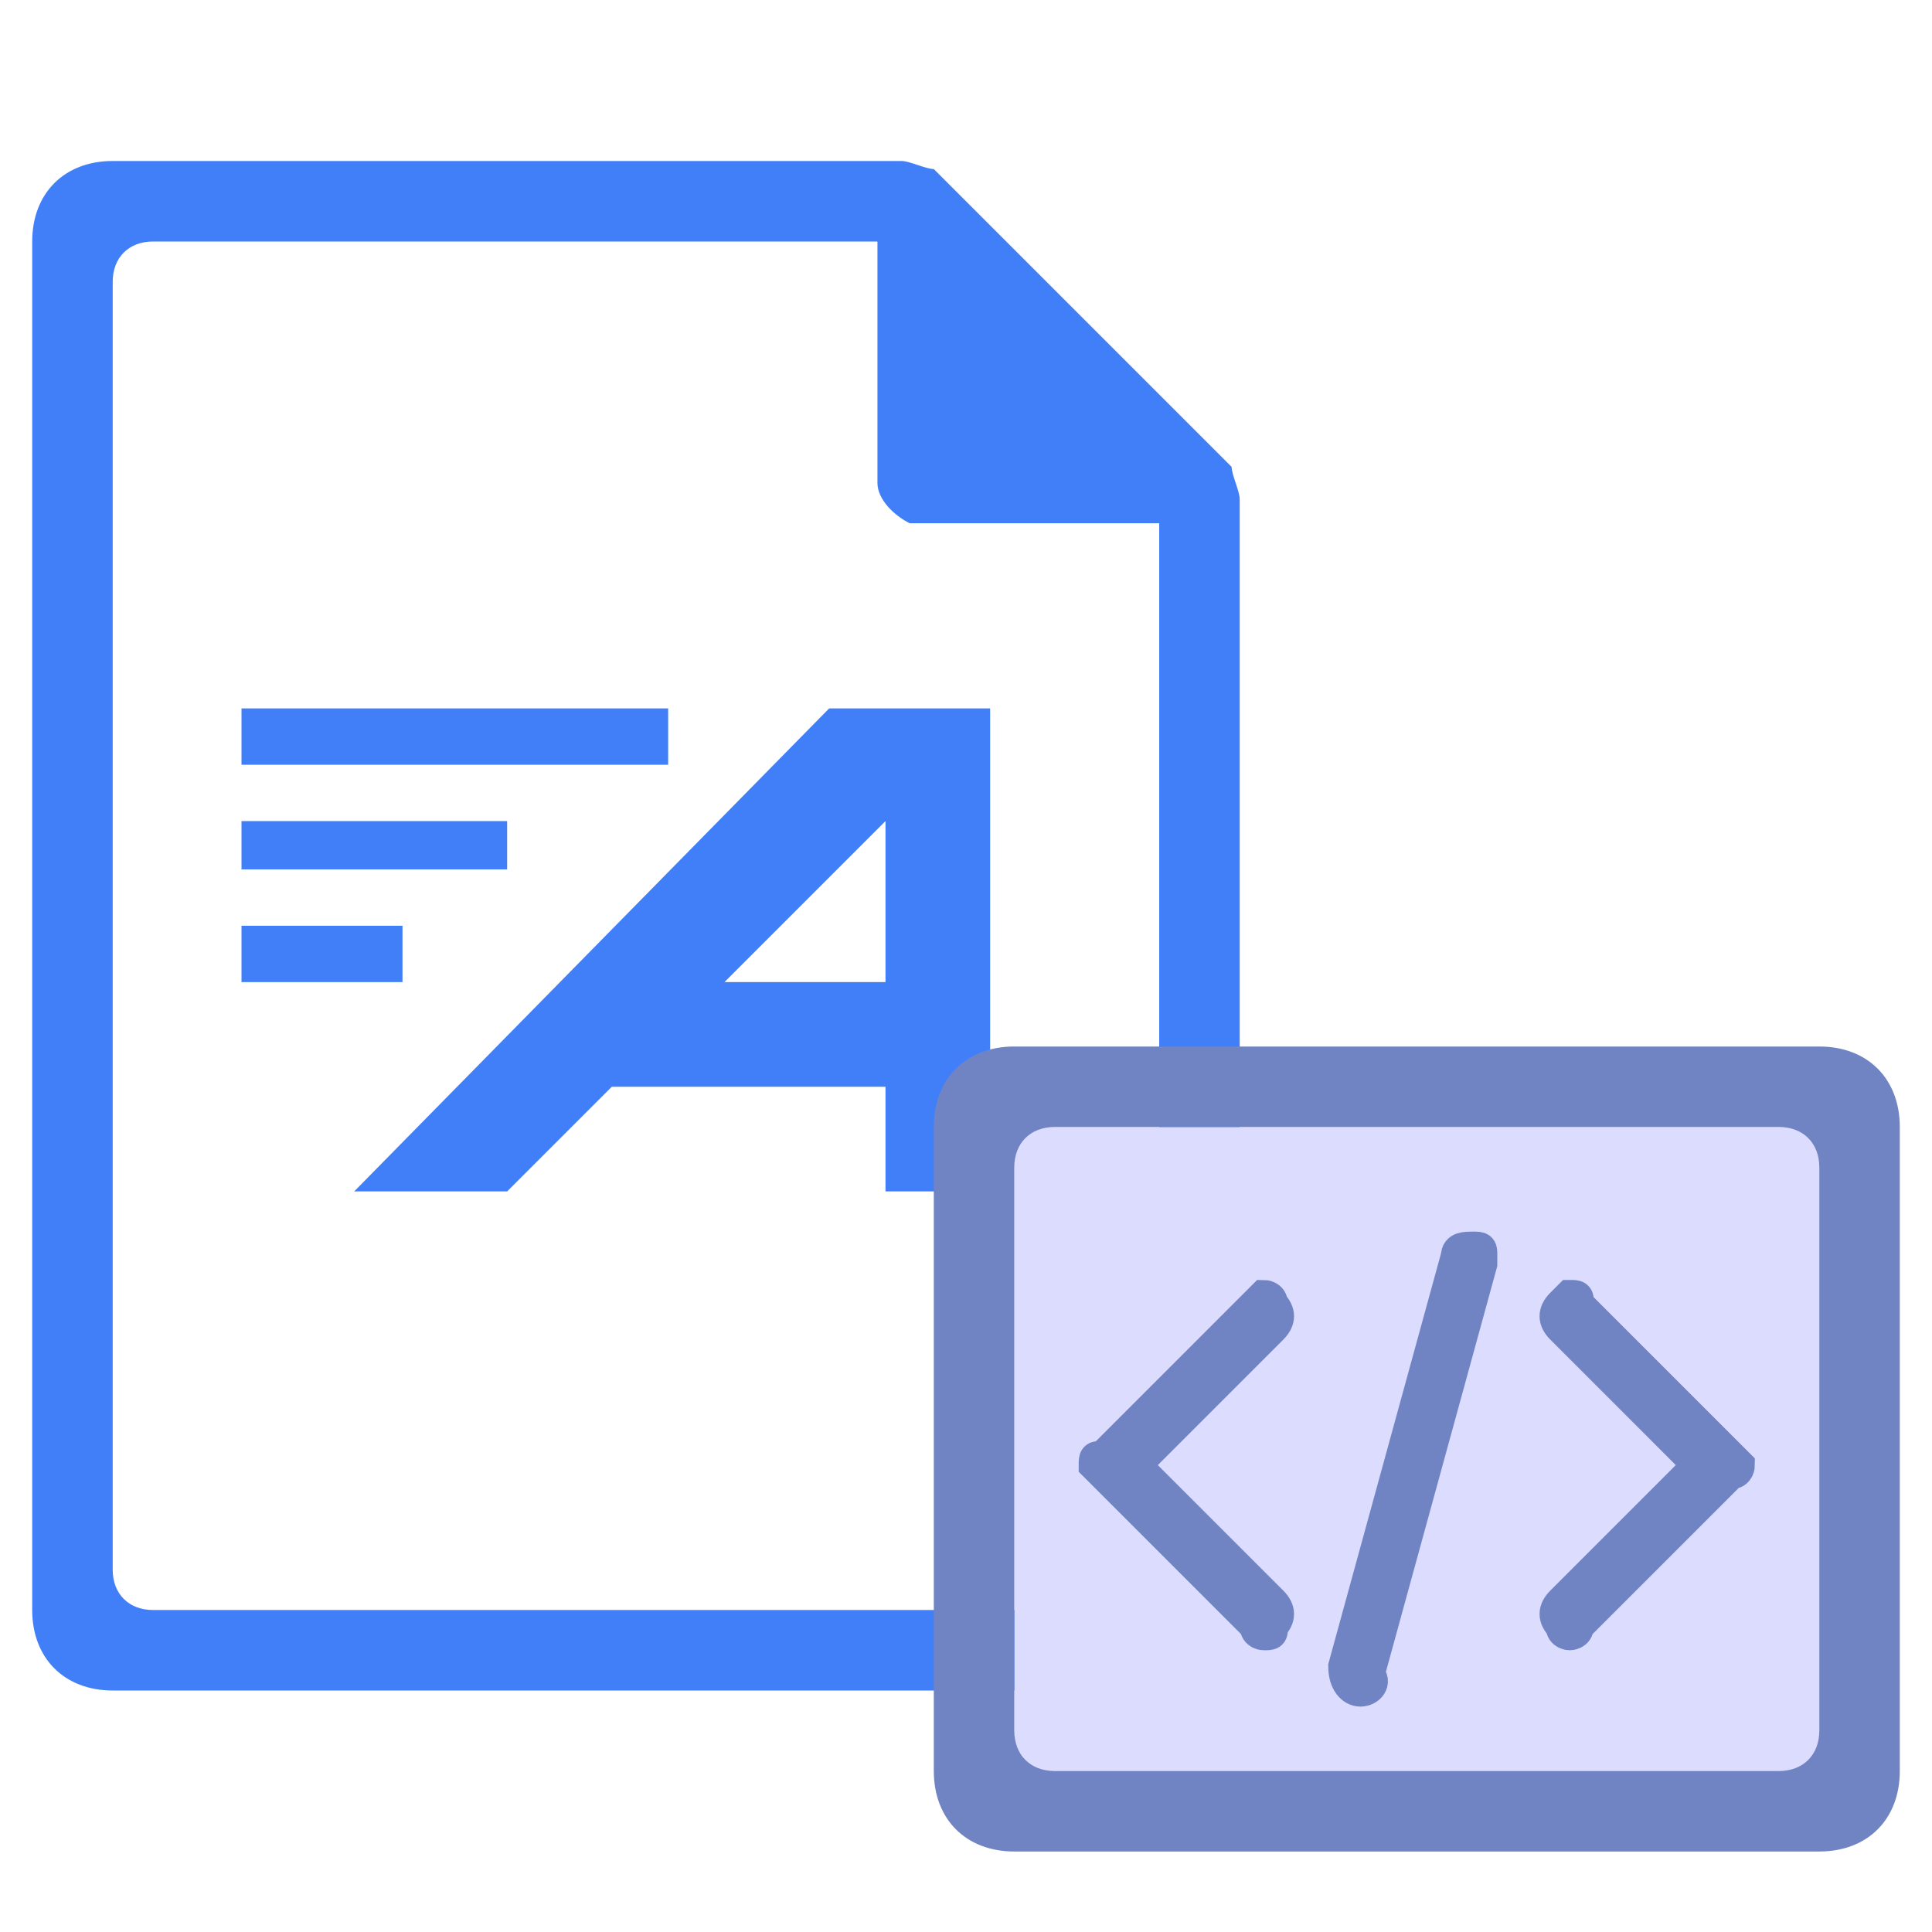
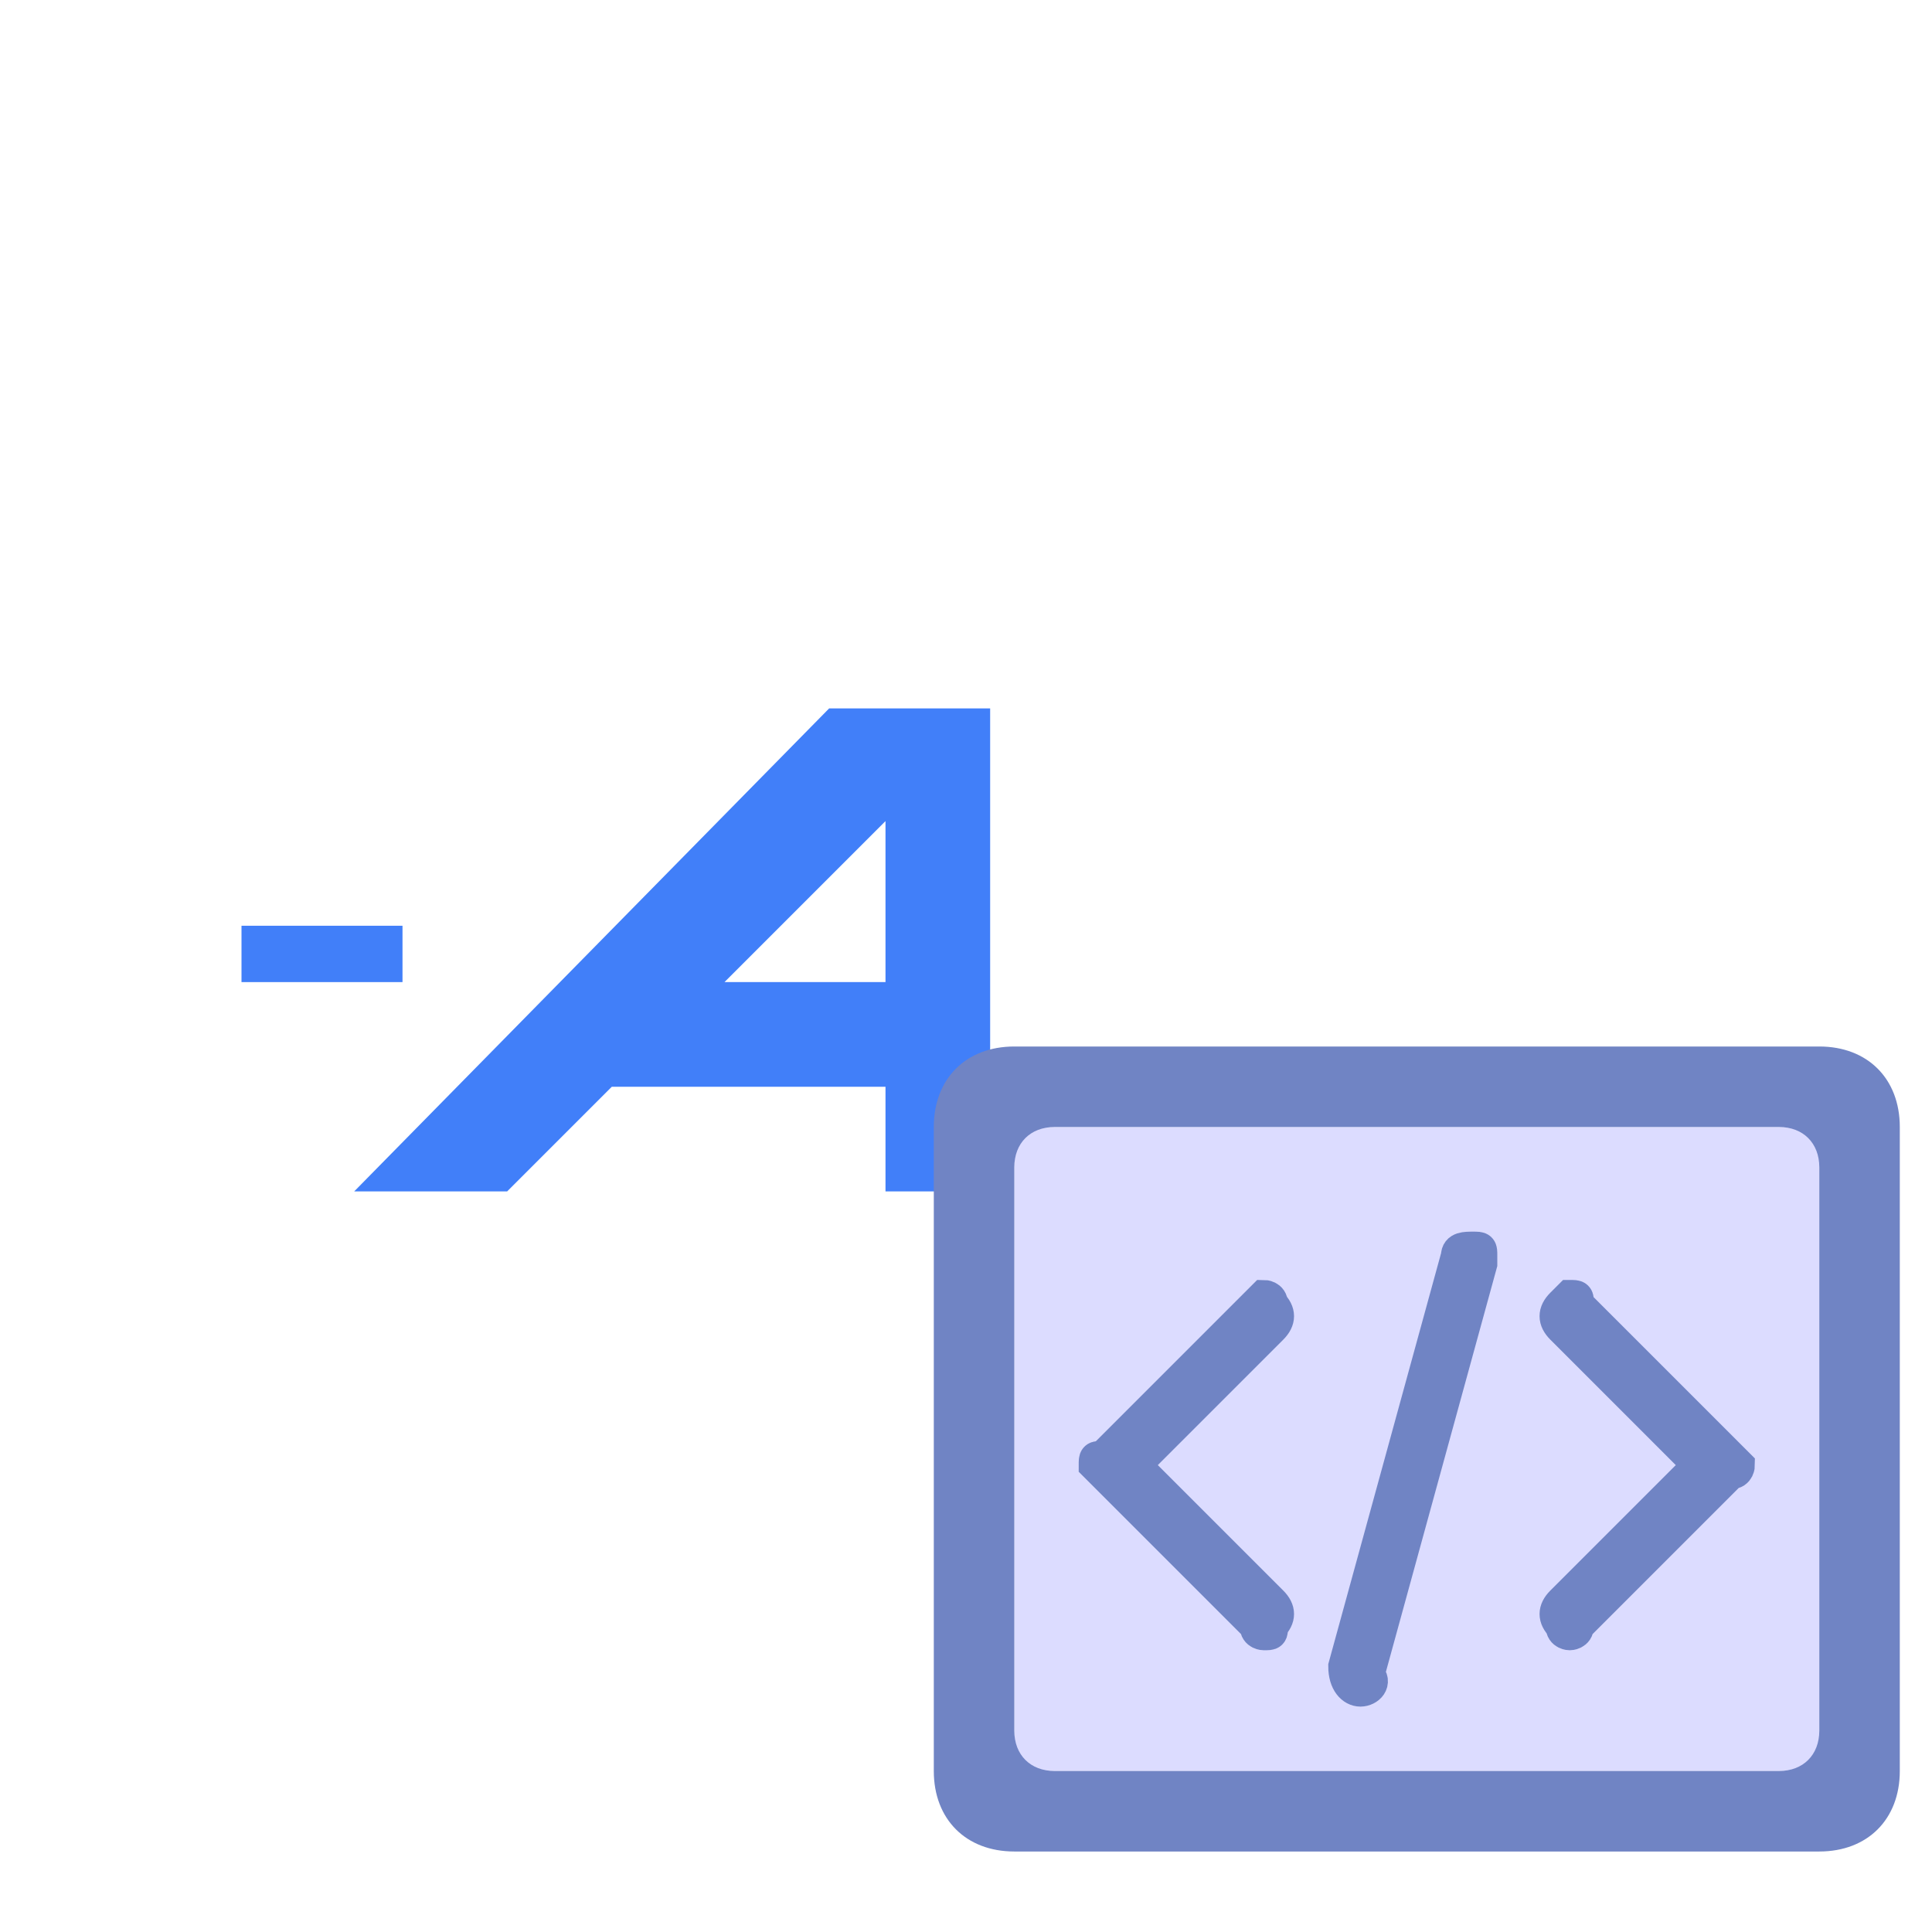
<svg xmlns="http://www.w3.org/2000/svg" version="1.1" x="0px" y="0px" viewBox="0 0 24 24" style="enable-background:new 0 0 24 24;">
  <style type="text/css">
        .st0{fill:#417FF9;}
        .st1{fill:#B4CDFF;}
        .st2{fill:#417FF9;stroke:#417FF9;stroke-width:0.25;stroke-miterlimit:10;}
        .st4{fill:#dCdCFF;}
        .st5{fill:#7084C4;}
        .st6{fill:#7084C4;stroke:#7084C4;stroke-width:0.4;stroke-miterlimit:10;}
    </style>
  <g class="icon-big">
    <g>
-       <path class="st0" d="M1.4,2c-0.6,0-1,0.4-1,1v17c0,0.6,0.4,1,1,1h13c0.6,0,1-0.4,1-1V6.2c0-0.1-0.1-0.3-0.1-0.4l-3.7-3.7   c-0.1,0-0.3-0.1-0.4-0.1C11.2,2,1.4,2,1.4,2z M1.9,3h9v3c0,0.2,0.2,0.4,0.4,0.5h0.1h3v13c0,0.3-0.2,0.5-0.5,0.5h-12   c-0.3,0-0.5-0.2-0.5-0.5v-16C1.4,3.2,1.6,3,1.9,3z" />
-     </g>
+       </g>
    <g>
      <rect x="3" y="11.5" class="st0" width="2" height="0.7" />
-       <polygon class="st0" points="3,10.8 6.3,10.8 6.3,10.2 3,10.2  " />
-       <polygon class="st0" points="8.3,8.8 3,8.8 3,9.5 8.3,9.5  " />
      <path class="st0" d="M10.3,8.8l-5.9,6h1.9l1.3-1.3H11v1.3h1.3v-6H10.3z M11,12.2H9l2-2V12.2z" />
    </g>
  </g>
  <g class="icon-small">
    <rect x="12.6" y="14" class="st4" width="10" height="8" />
    <path class="st5" d="M12.6,13h10c0.6,0,1,0.4,1,1v8c0,0.6-0.4,1-1,1h-10c-0.6,0-1-0.4-1-1v-8C11.6,13.4,12,13,12.6,13z M12.6,14.5   v7c0,0.3,0.2,0.5,0.5,0.5h9c0.3,0,0.5-0.2,0.5-0.5v-7c0-0.3-0.2-0.5-0.5-0.5h-9C12.8,14,12.6,14.2,12.6,14.5z" />
    <g>
-       <path class="st6" d="M16.9,21L16.9,21c-0.1,0-0.2-0.1-0.2-0.3l1.4-5.1c0-0.1,0.1-0.1,0.2-0.1h0c0.1,0,0.1,0,0.1,0.1   c0,0,0,0.1,0,0.1l-1.4,5.1C17.1,20.9,17,21,16.9,21L16.9,21z M19.5,20.3c0,0-0.1,0-0.1-0.1c-0.1-0.1-0.1-0.2,0-0.3l1.7-1.7   l-1.7-1.7c-0.1-0.1-0.1-0.2,0-0.3c0,0,0.1-0.1,0.1-0.1c0.1,0,0.1,0,0.1,0.1l1.9,1.9c0,0,0.1,0.1,0.1,0.1c0,0,0,0.1-0.1,0.1   l-1.9,1.9C19.6,20.3,19.5,20.3,19.5,20.3z M15.7,20.3c0,0-0.1,0-0.1-0.1l-1.9-1.9c0,0-0.1-0.1-0.1-0.1c0-0.1,0-0.1,0.1-0.1l1.9-1.9   c0,0,0.1-0.1,0.1-0.1c0,0,0.1,0,0.1,0.1c0.1,0.1,0.1,0.2,0,0.3l-1.7,1.7l1.7,1.7c0.1,0.1,0.1,0.2,0,0.3   C15.8,20.3,15.8,20.3,15.7,20.3z" />
+       <path class="st6" d="M16.9,21L16.9,21c-0.1,0-0.2-0.1-0.2-0.3l1.4-5.1c0-0.1,0.1-0.1,0.2-0.1h0c0.1,0,0.1,0,0.1,0.1   c0,0,0,0.1,0,0.1l-1.4,5.1C17.1,20.9,17,21,16.9,21L16.9,21M19.5,20.3c0,0-0.1,0-0.1-0.1c-0.1-0.1-0.1-0.2,0-0.3l1.7-1.7   l-1.7-1.7c-0.1-0.1-0.1-0.2,0-0.3c0,0,0.1-0.1,0.1-0.1c0.1,0,0.1,0,0.1,0.1l1.9,1.9c0,0,0.1,0.1,0.1,0.1c0,0,0,0.1-0.1,0.1   l-1.9,1.9C19.6,20.3,19.5,20.3,19.5,20.3z M15.7,20.3c0,0-0.1,0-0.1-0.1l-1.9-1.9c0,0-0.1-0.1-0.1-0.1c0-0.1,0-0.1,0.1-0.1l1.9-1.9   c0,0,0.1-0.1,0.1-0.1c0,0,0.1,0,0.1,0.1c0.1,0.1,0.1,0.2,0,0.3l-1.7,1.7l1.7,1.7c0.1,0.1,0.1,0.2,0,0.3   C15.8,20.3,15.8,20.3,15.7,20.3z" />
    </g>
  </g>
</svg>